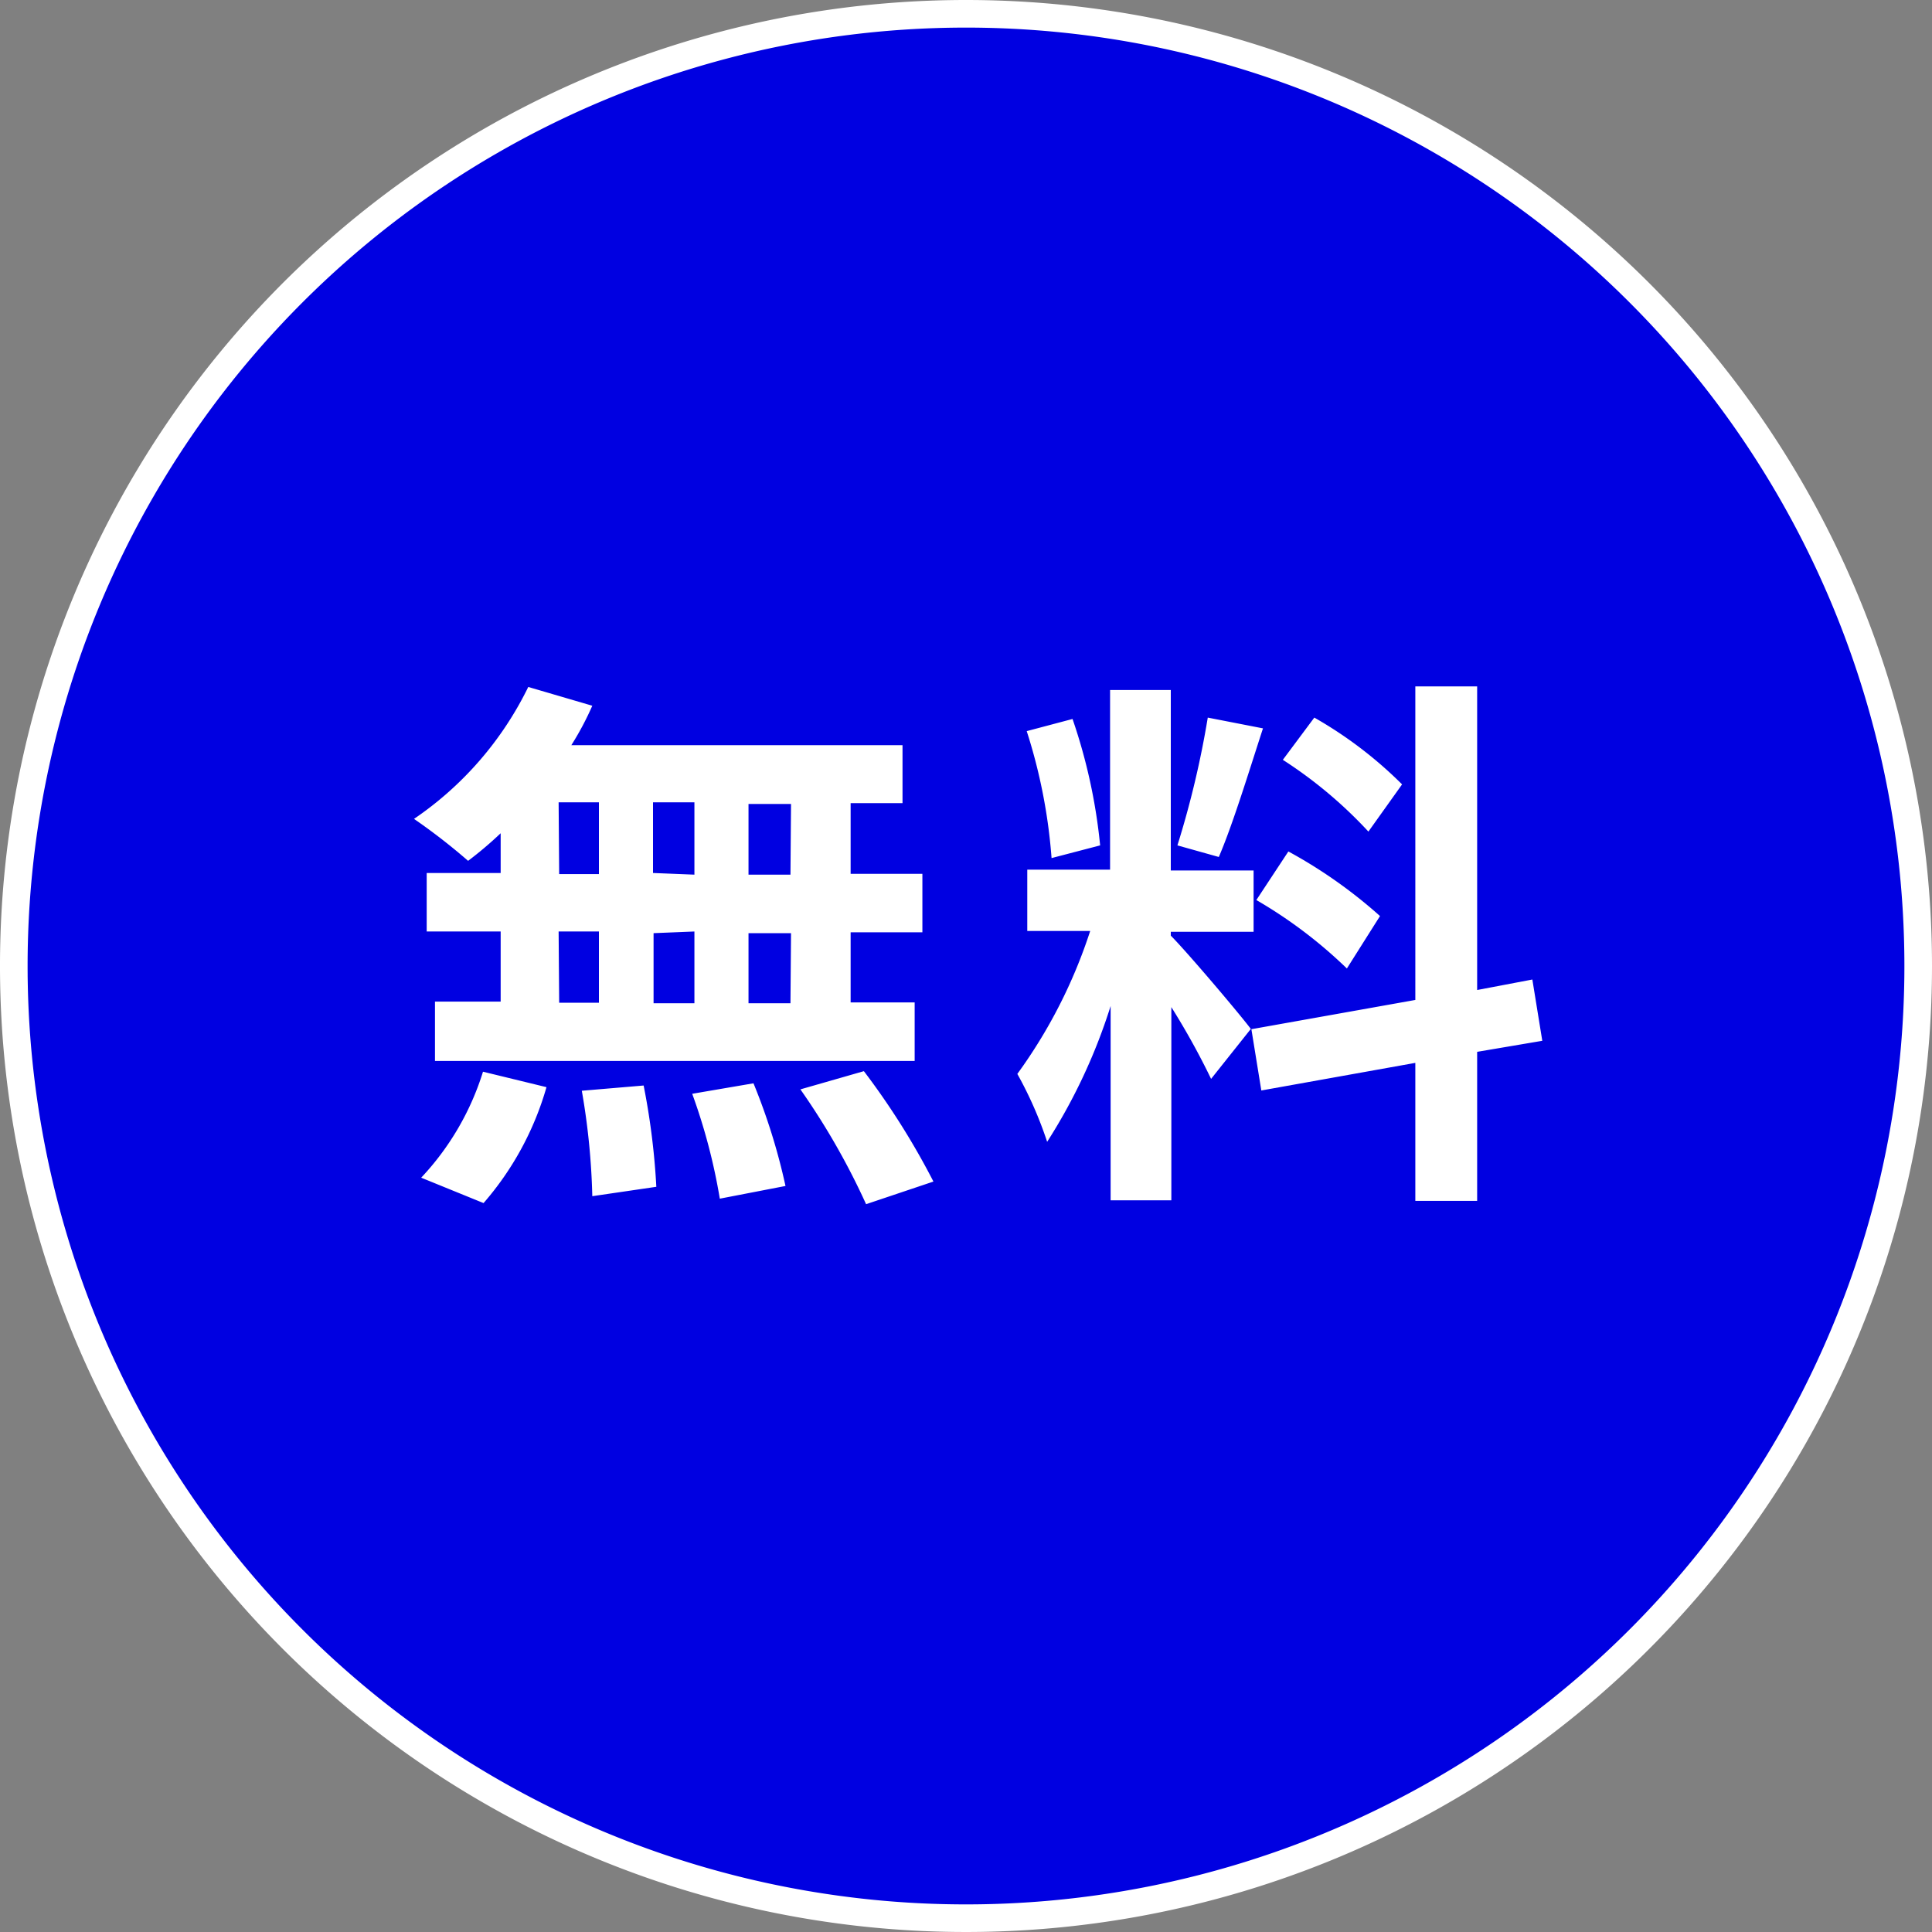
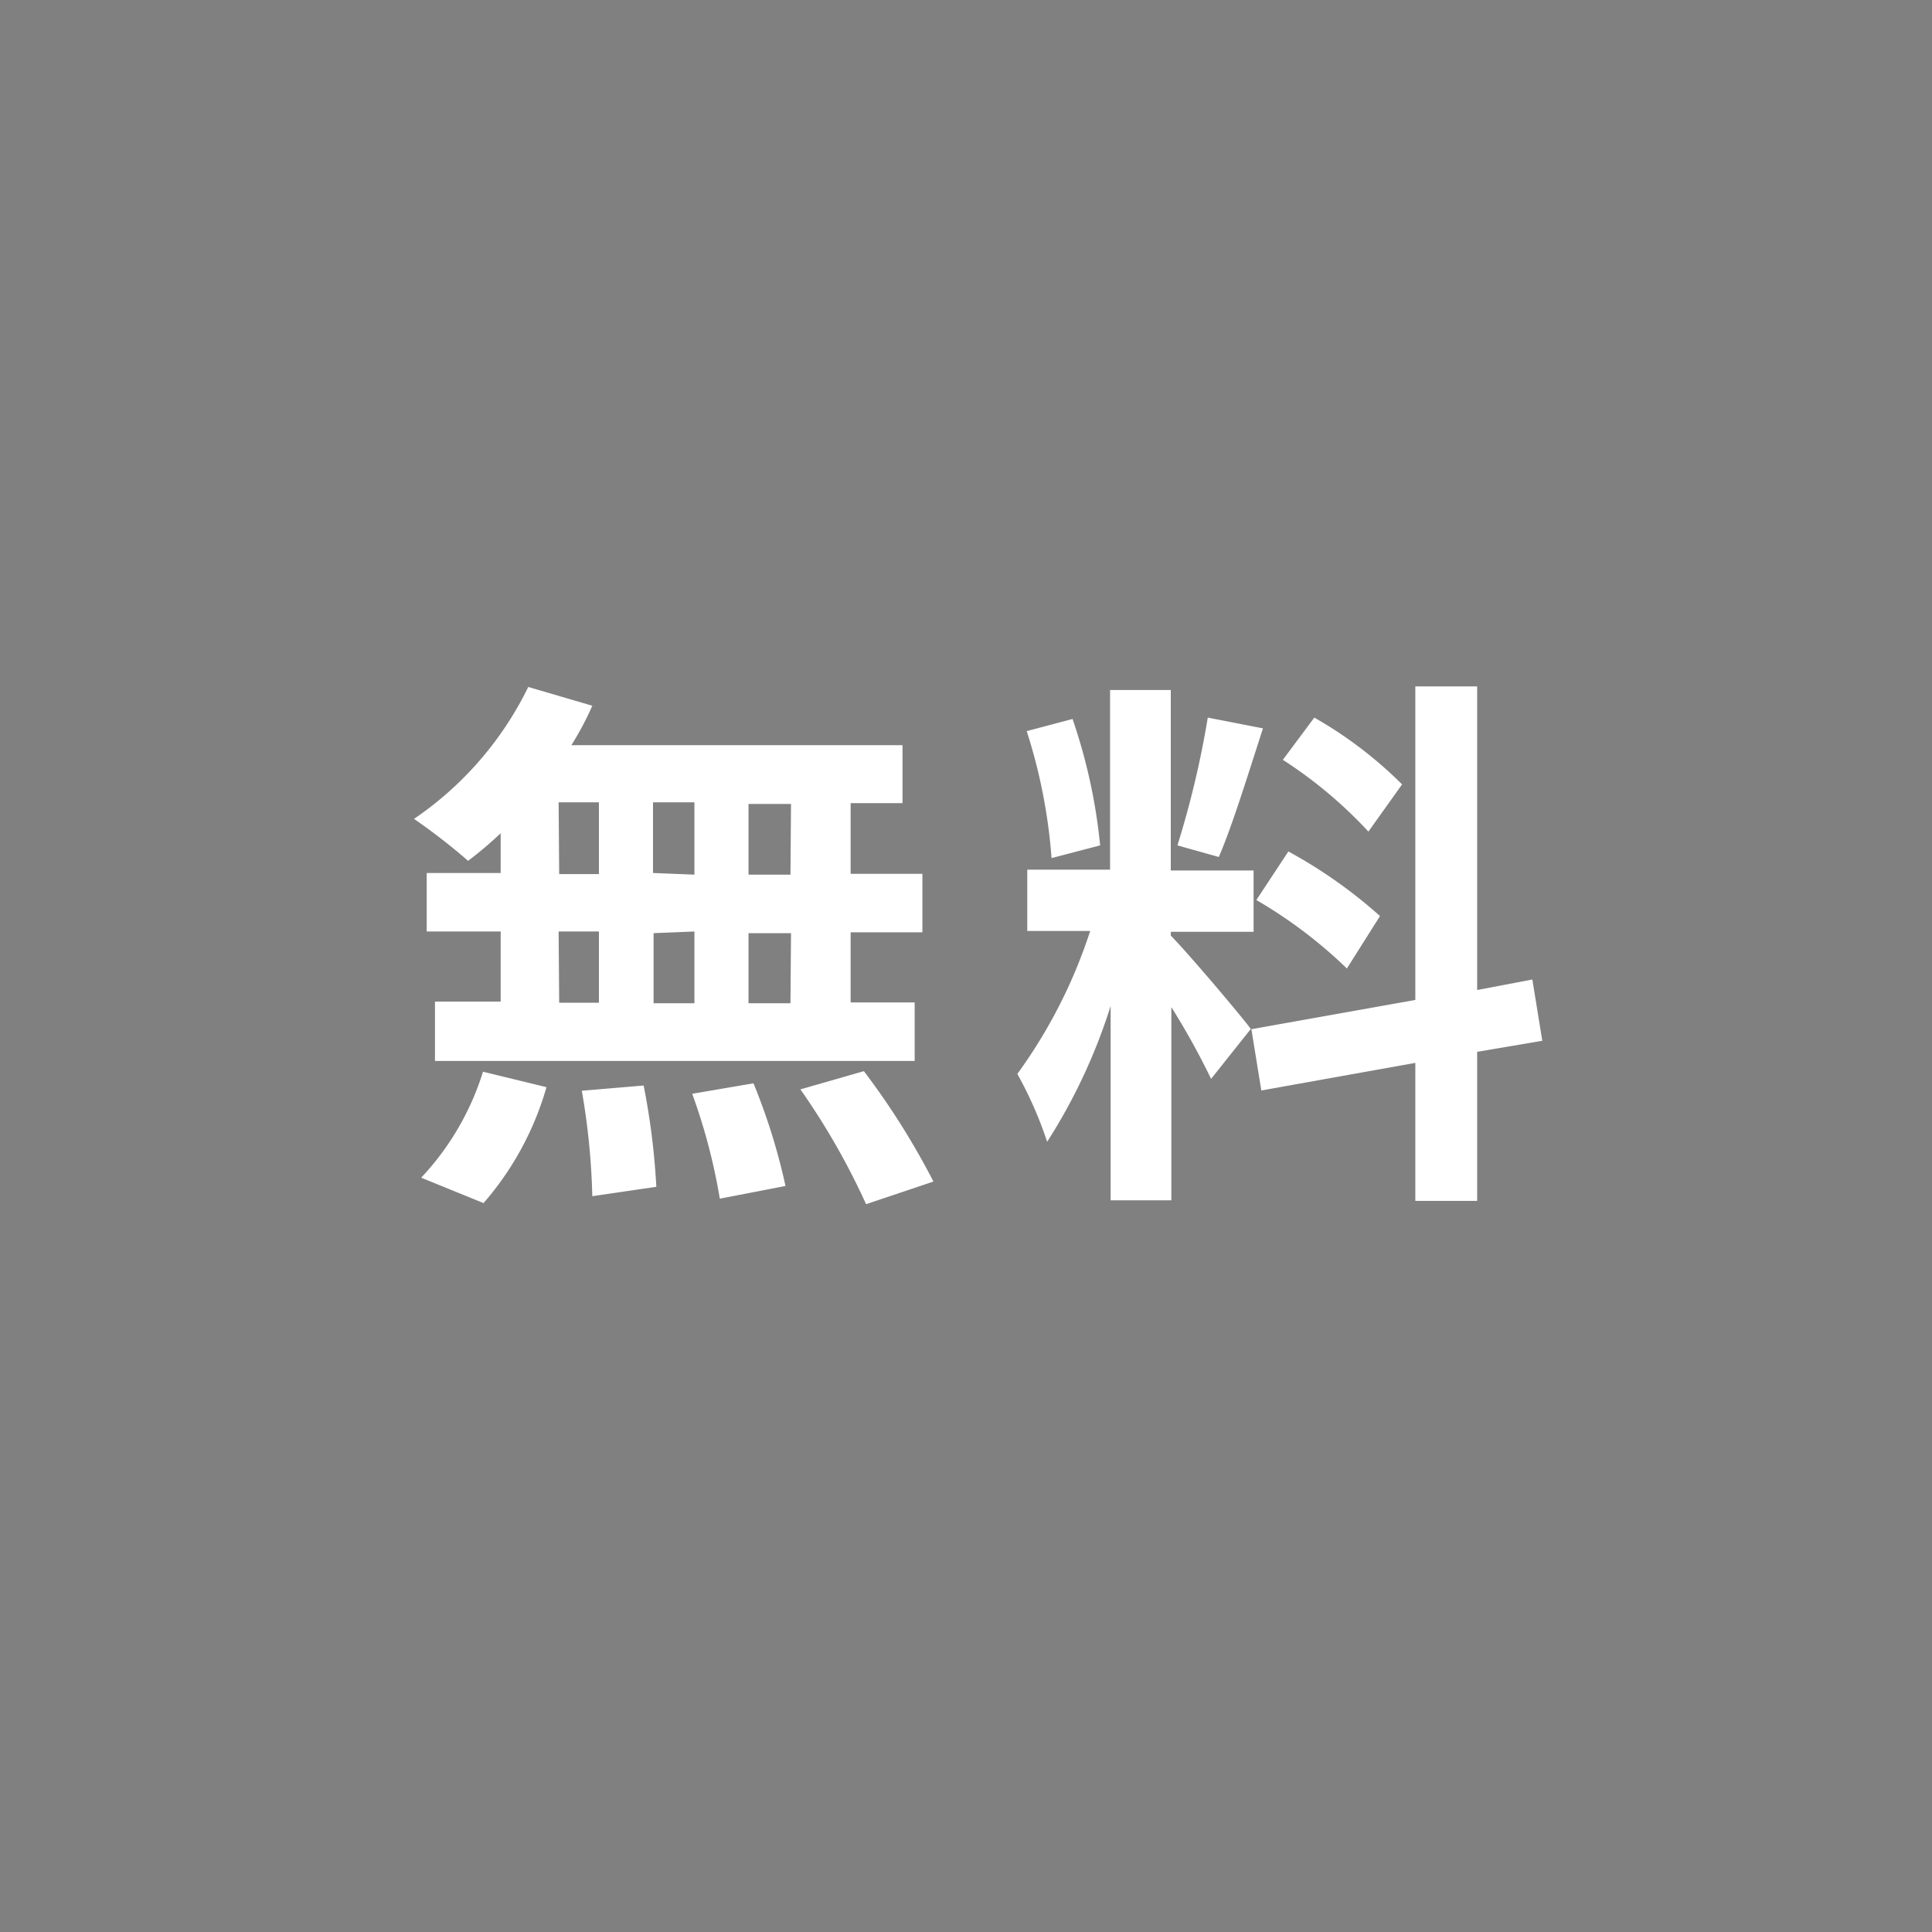
<svg xmlns="http://www.w3.org/2000/svg" width="70" height="70" viewBox="0 0 70 70">
  <rect x="0" y="0" width="70" height="70" fill="#808080" stroke="none" />
  <defs>
    <style>.cls-1{fill:#0000e1;}.cls-2{fill:#fff;}</style>
  </defs>
  <title>free</title>
  <g id="レイヤー_2" data-name="レイヤー 2">
    <g id="レイヤー_2-2" data-name="レイヤー 2">
-       <path class="cls-1" d="M35,69.5A34.5,34.5,0,1,1,69.5,35,34.54,34.54,0,0,1,35,69.5Z" />
-       <path class="cls-2" d="M35,1A34,34,0,1,1,1,35,34,34,0,0,1,35,1m0-1A35,35,0,1,0,70,35,35,35,0,0,0,35,0Z" />
      <path class="cls-2" d="M18.14,30.19a13.74,13.74,0,0,1-1.18,1A21.93,21.93,0,0,0,15,29.67a12.3,12.3,0,0,0,4.14-4.78l2.32.68A10.73,10.73,0,0,1,20.7,27h12v2.1H30.82v2.56h2.6v2.12h-2.6v2.54h2.32v2.12H15.76V36.29h2.38V33.75H15.46V31.63h2.68ZM15.26,42.67a9.86,9.86,0,0,0,2.24-3.84l2.3.56a11,11,0,0,1-2.28,4.2Zm5-11h1.44V29.07H20.24Zm0,4.66h1.44V33.75H20.24Zm3.06,3A25.88,25.88,0,0,1,23.78,43l-2.32.34a25.43,25.43,0,0,0-.38-3.82Zm1.84-7.64V29.07H23.66v2.56Zm-1.48,2.12v2.54h1.48V33.75Zm3.62,5.44a22.32,22.32,0,0,1,1.16,3.72l-2.38.46a21.29,21.29,0,0,0-1-3.8Zm1.36-10.12H27.12v2.56h1.52Zm0,4.68H27.12v2.54h1.52Zm2.64,5a27.13,27.13,0,0,1,2.52,4l-2.44.82A25.79,25.79,0,0,0,29,39.47Z" />
      <path class="cls-2" d="M43.88,39.09a26.69,26.69,0,0,0-1.44-2.6v7h-2.2V36.45a20.55,20.55,0,0,1-2.3,4.92,14.13,14.13,0,0,0-1.08-2.46,18.52,18.52,0,0,0,2.64-5.18H37.22V31.51h3V25h2.2v6.54h3v2.22h-3v.14c.58.58,2.48,2.82,2.9,3.38Zm-5.78-8a19.83,19.83,0,0,0-.9-4.6l1.66-.44a20.06,20.06,0,0,1,1,4.58Zm7.66-4.7c-.52,1.6-1.1,3.5-1.6,4.66l-1.5-.42A34,34,0,0,0,43.76,26Zm7.76,11.72v5.4H51.28v-5l-5.58,1-.36-2.22,5.94-1.06V24.87h2.24v11l2-.38.36,2.22Zm-6.84-7.26A17.6,17.6,0,0,1,50,33.19l-1.2,1.9a16.89,16.89,0,0,0-3.28-2.48Zm2.9-.72a16.08,16.08,0,0,0-3.1-2.6L47.62,26a15,15,0,0,1,3.18,2.42Z" />
    </g>
  </g>
</svg>